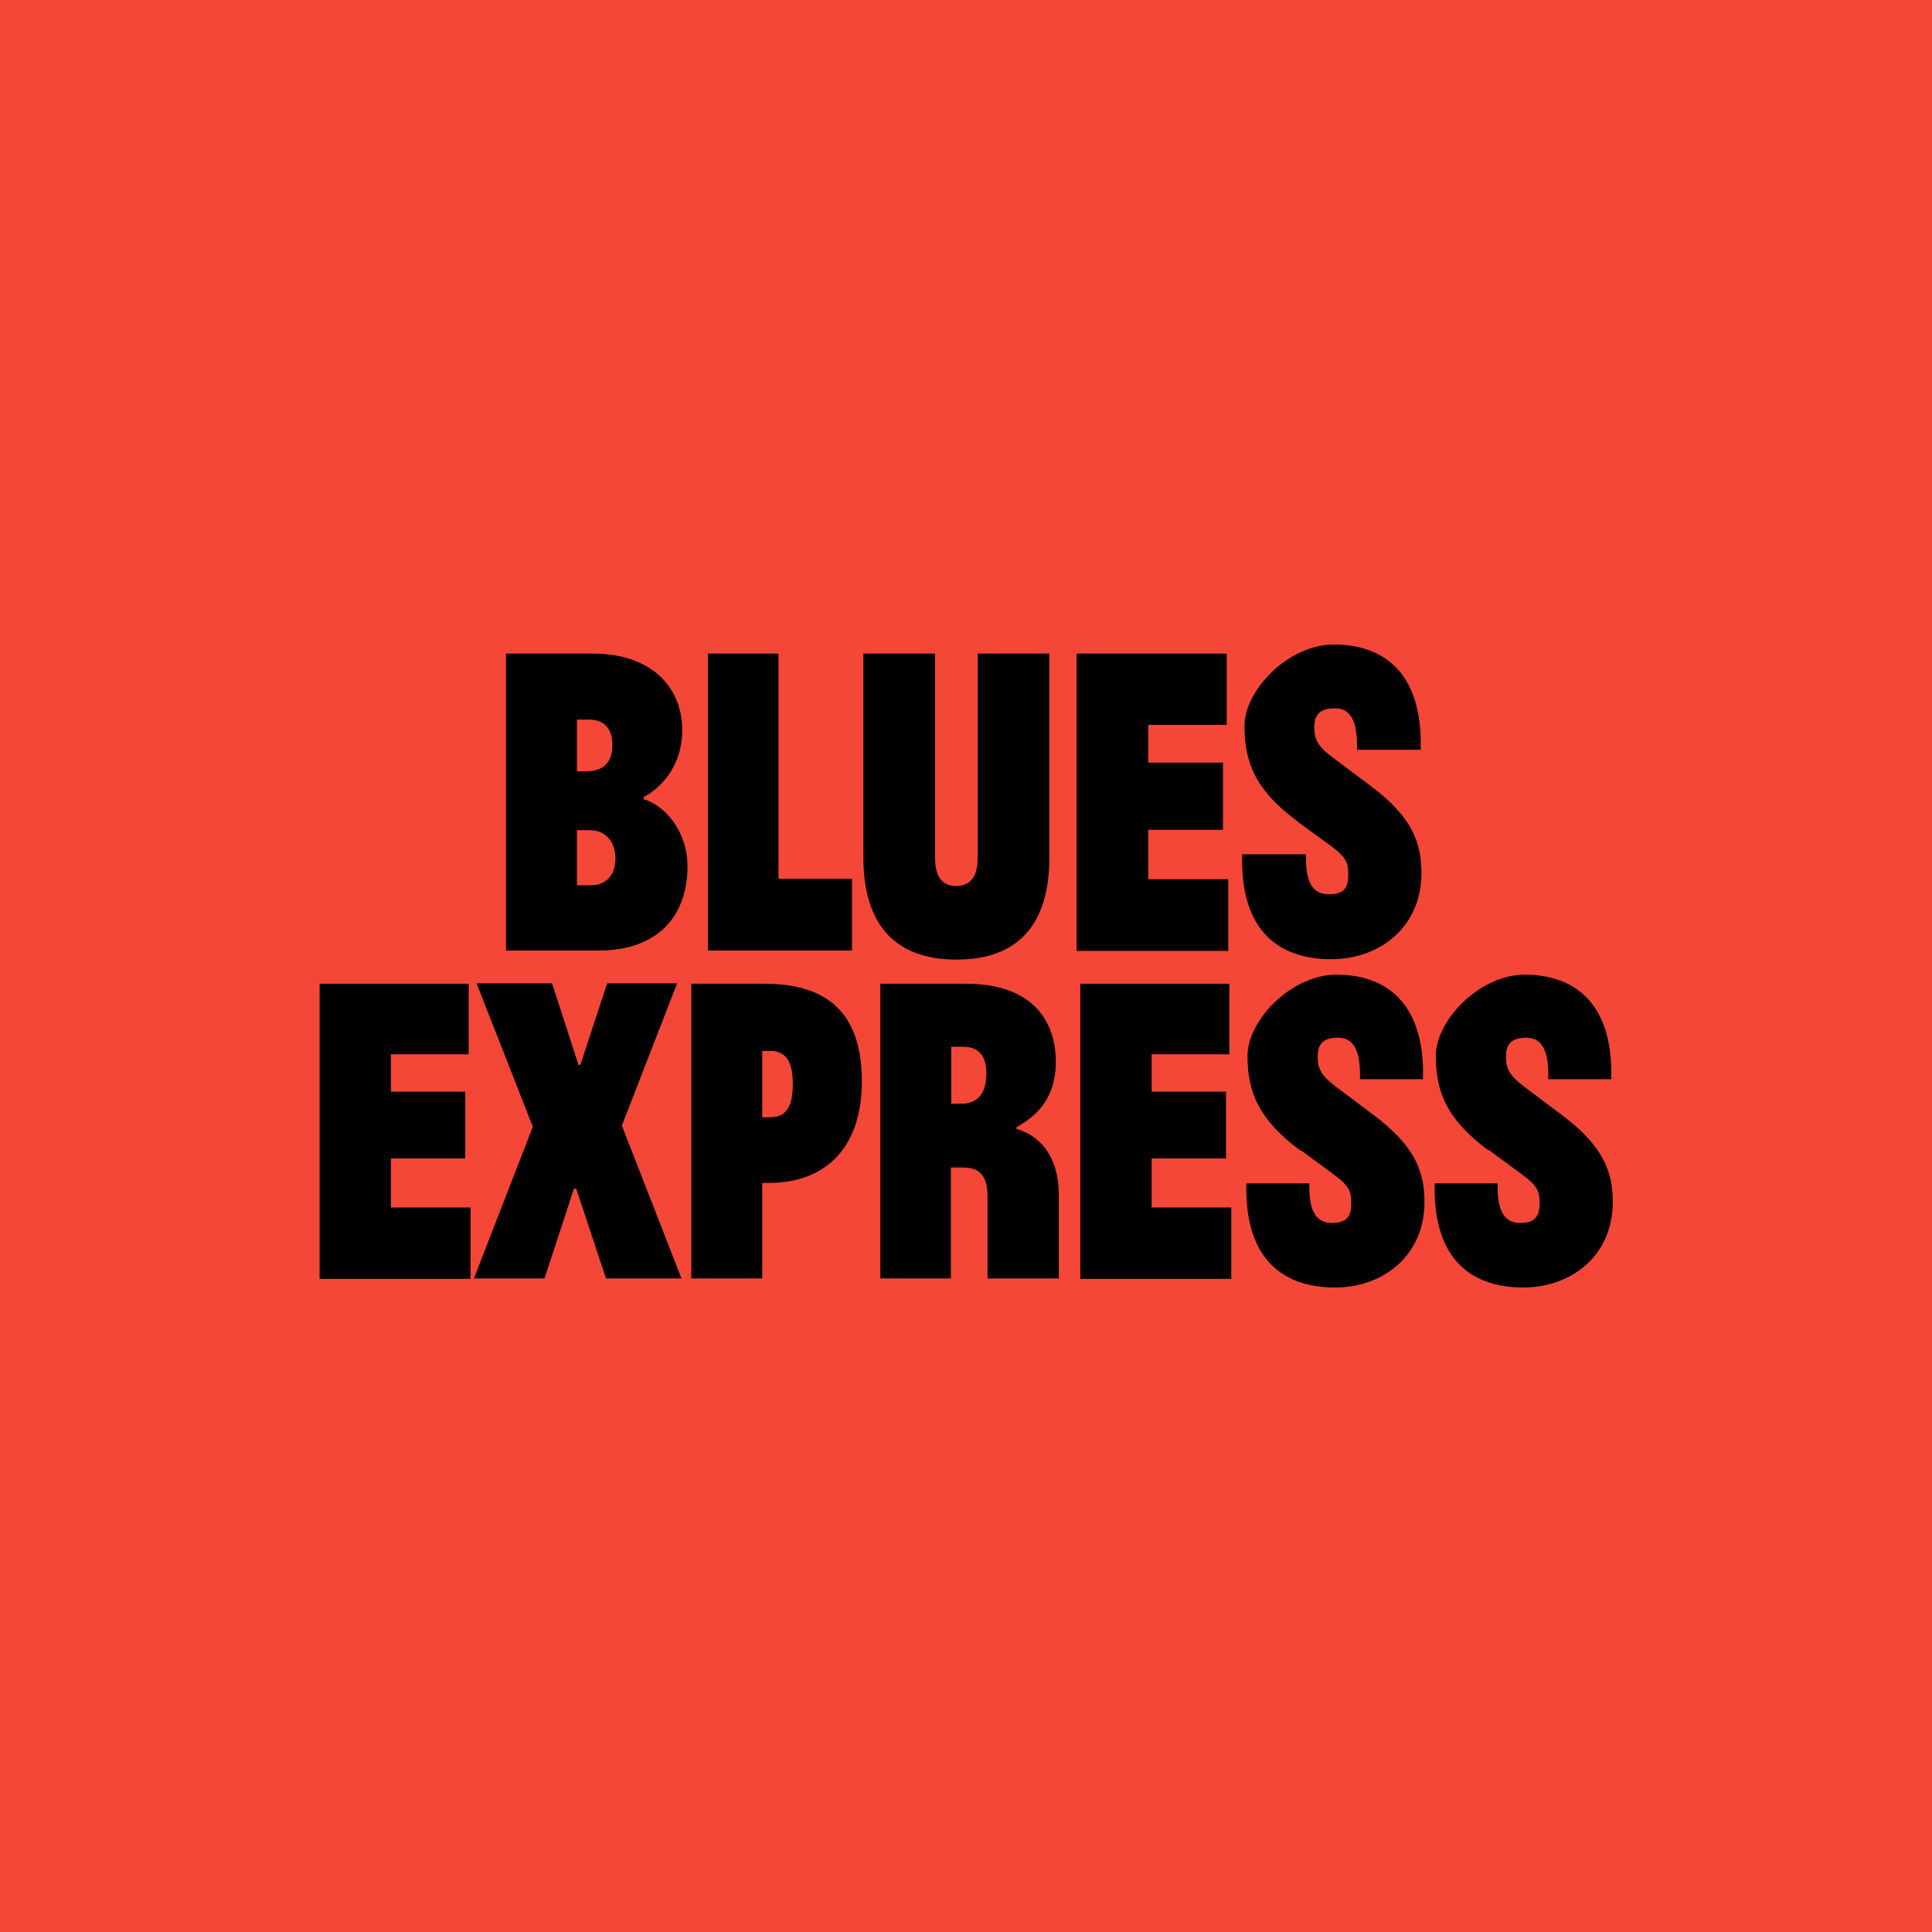
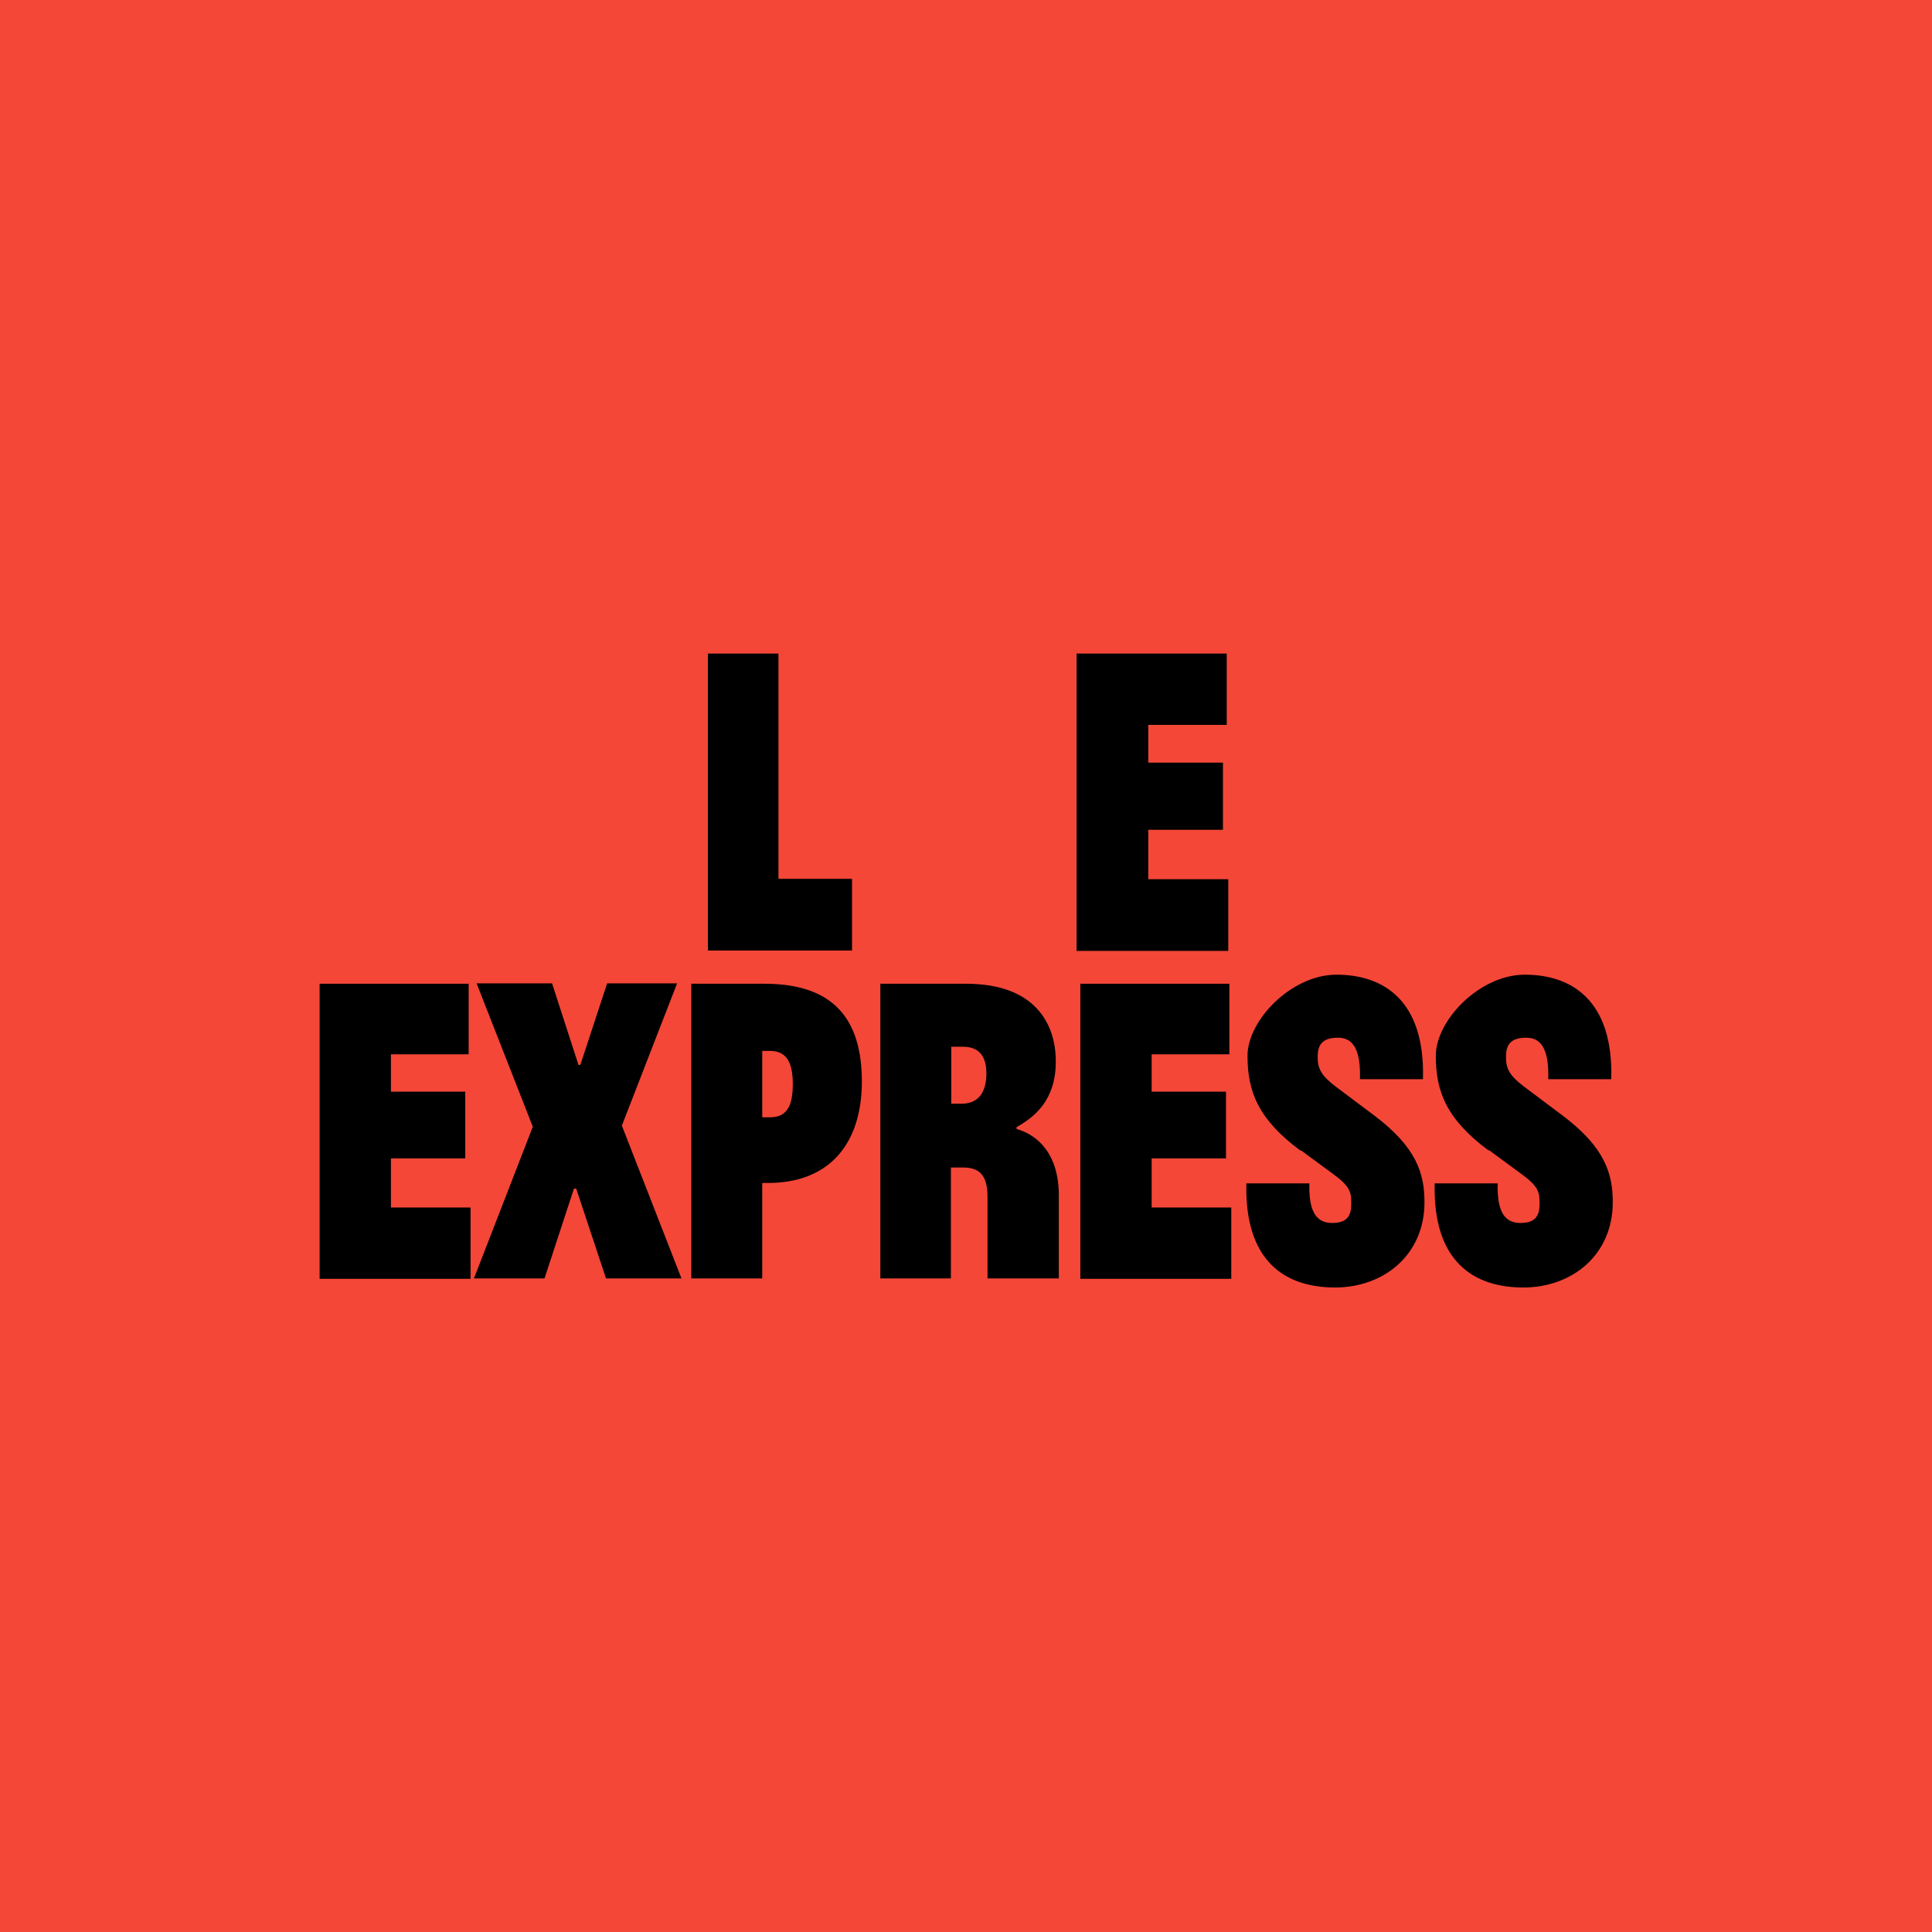
<svg xmlns="http://www.w3.org/2000/svg" viewBox="0 0 512 512">
  <defs>
    <style>      .cls-1 {        fill: #000;      }      .cls-1, .cls-2 {        stroke-width: 0px;      }      .cls-3 {        display: none;        opacity: .8;      }      .cls-2 {        fill: #f44738;      }    </style>
  </defs>
  <g id="Layer_1" data-name="Layer 1" class="cls-3">
    <image width="849" height="832" transform="translate(-739.8 -719.8) scale(2.3)" />
  </g>
  <g id="Layer_2" data-name="Layer 2">
    <rect class="cls-2" width="512" height="512" />
    <g>
      <g>
-         <path class="cls-1" d="M134.1,251.9v-78.7h22.8c16.7,0,23.9,9.8,23.9,20.2s-6.5,15.9-10.2,17.8v.6c6.6,2.1,11.6,9.5,11.6,17.7,0,12.9-7.5,22.4-23.6,22.4h-24.4ZM152.9,204.4h2.5c4.7,0,6.9-2.6,6.9-6.9s-2-6.8-6.3-6.8h-3.1v13.6ZM152.9,220v14.6h3.7c4.3,0,6.5-3,6.5-7.1s-2.3-7.5-6.9-7.5h-3.3Z" />
        <path class="cls-1" d="M187.5,173.2h18.8v59.7h19.5v19h-38.2v-78.7Z" />
-         <path class="cls-1" d="M228.8,173.2h19v54.1c0,5.6,2.3,7.5,5.6,7.5s5.7-1.9,5.7-7.5v-54.1h19v53.9c0,20.9-11.2,27.2-24.6,27.2s-24.7-6.3-24.7-27.2v-53.9Z" />
        <path class="cls-1" d="M285.3,173.2h39.8v18.9h-20.8v10h19.8v17.8h-19.8v13.1h21.2v19h-40.2v-78.7Z" />
-         <path class="cls-1" d="M343.9,217.7c-11.3-8.3-14.1-15.8-14.1-25.3s11.6-21.6,23.7-21.6,23.6,6.4,23,27.9h-16.9c.2-7.1-1.4-11-5.8-11s-5.5,2.1-5.5,5.1.8,4.9,4.7,7.8l10.4,7.8c11.2,8.4,13.3,15.4,13.3,23,0,14.1-10.9,22.8-23.9,22.8s-24.2-6.6-23.6-27.8h16.9c-.2,7.5,1.8,10.6,6.1,10.6s5.1-2.1,5.1-5.1-.2-4.5-4.7-7.8l-8.8-6.4Z" />
      </g>
      <g>
        <path class="cls-1" d="M84.7,260.7h39.5v18.7h-20.6v9.9h19.7v17.7h-19.7v13h21.1v18.9h-40v-78.1Z" />
        <path class="cls-1" d="M179.4,260.7l-14.6,37.6,15.8,40.5h-20l-7.9-23.8h-.6l-7.8,23.8h-18.7l15.6-40.2-14.9-38h20l7,21.6h.5l7.1-21.6h18.6Z" />
        <path class="cls-1" d="M183.2,338.8v-78.1h19.4c18.4,0,25.8,9.5,25.8,25.9s-8.5,26.9-24.9,26.9h-1.5v25.3h-18.9ZM202,296.1h2c4.2,0,6.1-2.5,6.1-8.8s-2-8.8-6.1-8.8h-2v17.7Z" />
        <path class="cls-1" d="M233.3,338.8v-78.1h22.7c18.2,0,23.8,10.5,23.8,20.6s-5.4,14.6-10.4,17.4v.5c5.4,1.5,11.2,6.4,11.2,17.6v22h-18.9v-21.6c0-5.2-1.7-7.8-6.4-7.8h-3.3v29.4h-18.9ZM252.1,292.5h2.7c4.7,0,6.6-3.3,6.6-8s-2-7.1-6.2-7.1h-3.1v15.1Z" />
        <path class="cls-1" d="M286.3,260.7h39.5v18.7h-20.6v9.9h19.7v17.7h-19.7v13h21.1v18.9h-40v-78.1Z" />
        <path class="cls-1" d="M344.6,304.9c-11.2-8.3-14-15.7-14-25.1s11.6-21.5,23.6-21.5,23.5,6.4,22.9,27.7h-16.7c.2-7.1-1.4-11-5.8-11s-5.4,2.1-5.4,5.1.8,4.8,4.7,7.8l10.4,7.8c11.1,8.4,13.2,15.3,13.2,22.9,0,14-10.8,22.6-23.7,22.6s-24-6.6-23.5-27.6h16.7c-.2,7.4,1.8,10.5,6,10.5s5.1-2.1,5.1-5.1-.2-4.5-4.7-7.8l-8.7-6.4Z" />
        <path class="cls-1" d="M394.5,304.9c-11.2-8.3-14-15.7-14-25.1s11.6-21.5,23.6-21.5,23.5,6.4,22.9,27.7h-16.7c.2-7.1-1.4-11-5.8-11s-5.4,2.1-5.4,5.1.8,4.8,4.7,7.8l10.4,7.8c11.1,8.4,13.2,15.3,13.2,22.9,0,14-10.8,22.6-23.7,22.6s-24-6.6-23.5-27.6h16.7c-.2,7.4,1.8,10.5,6,10.5s5.1-2.1,5.1-5.1-.2-4.5-4.7-7.8l-8.7-6.4Z" />
      </g>
    </g>
  </g>
</svg>